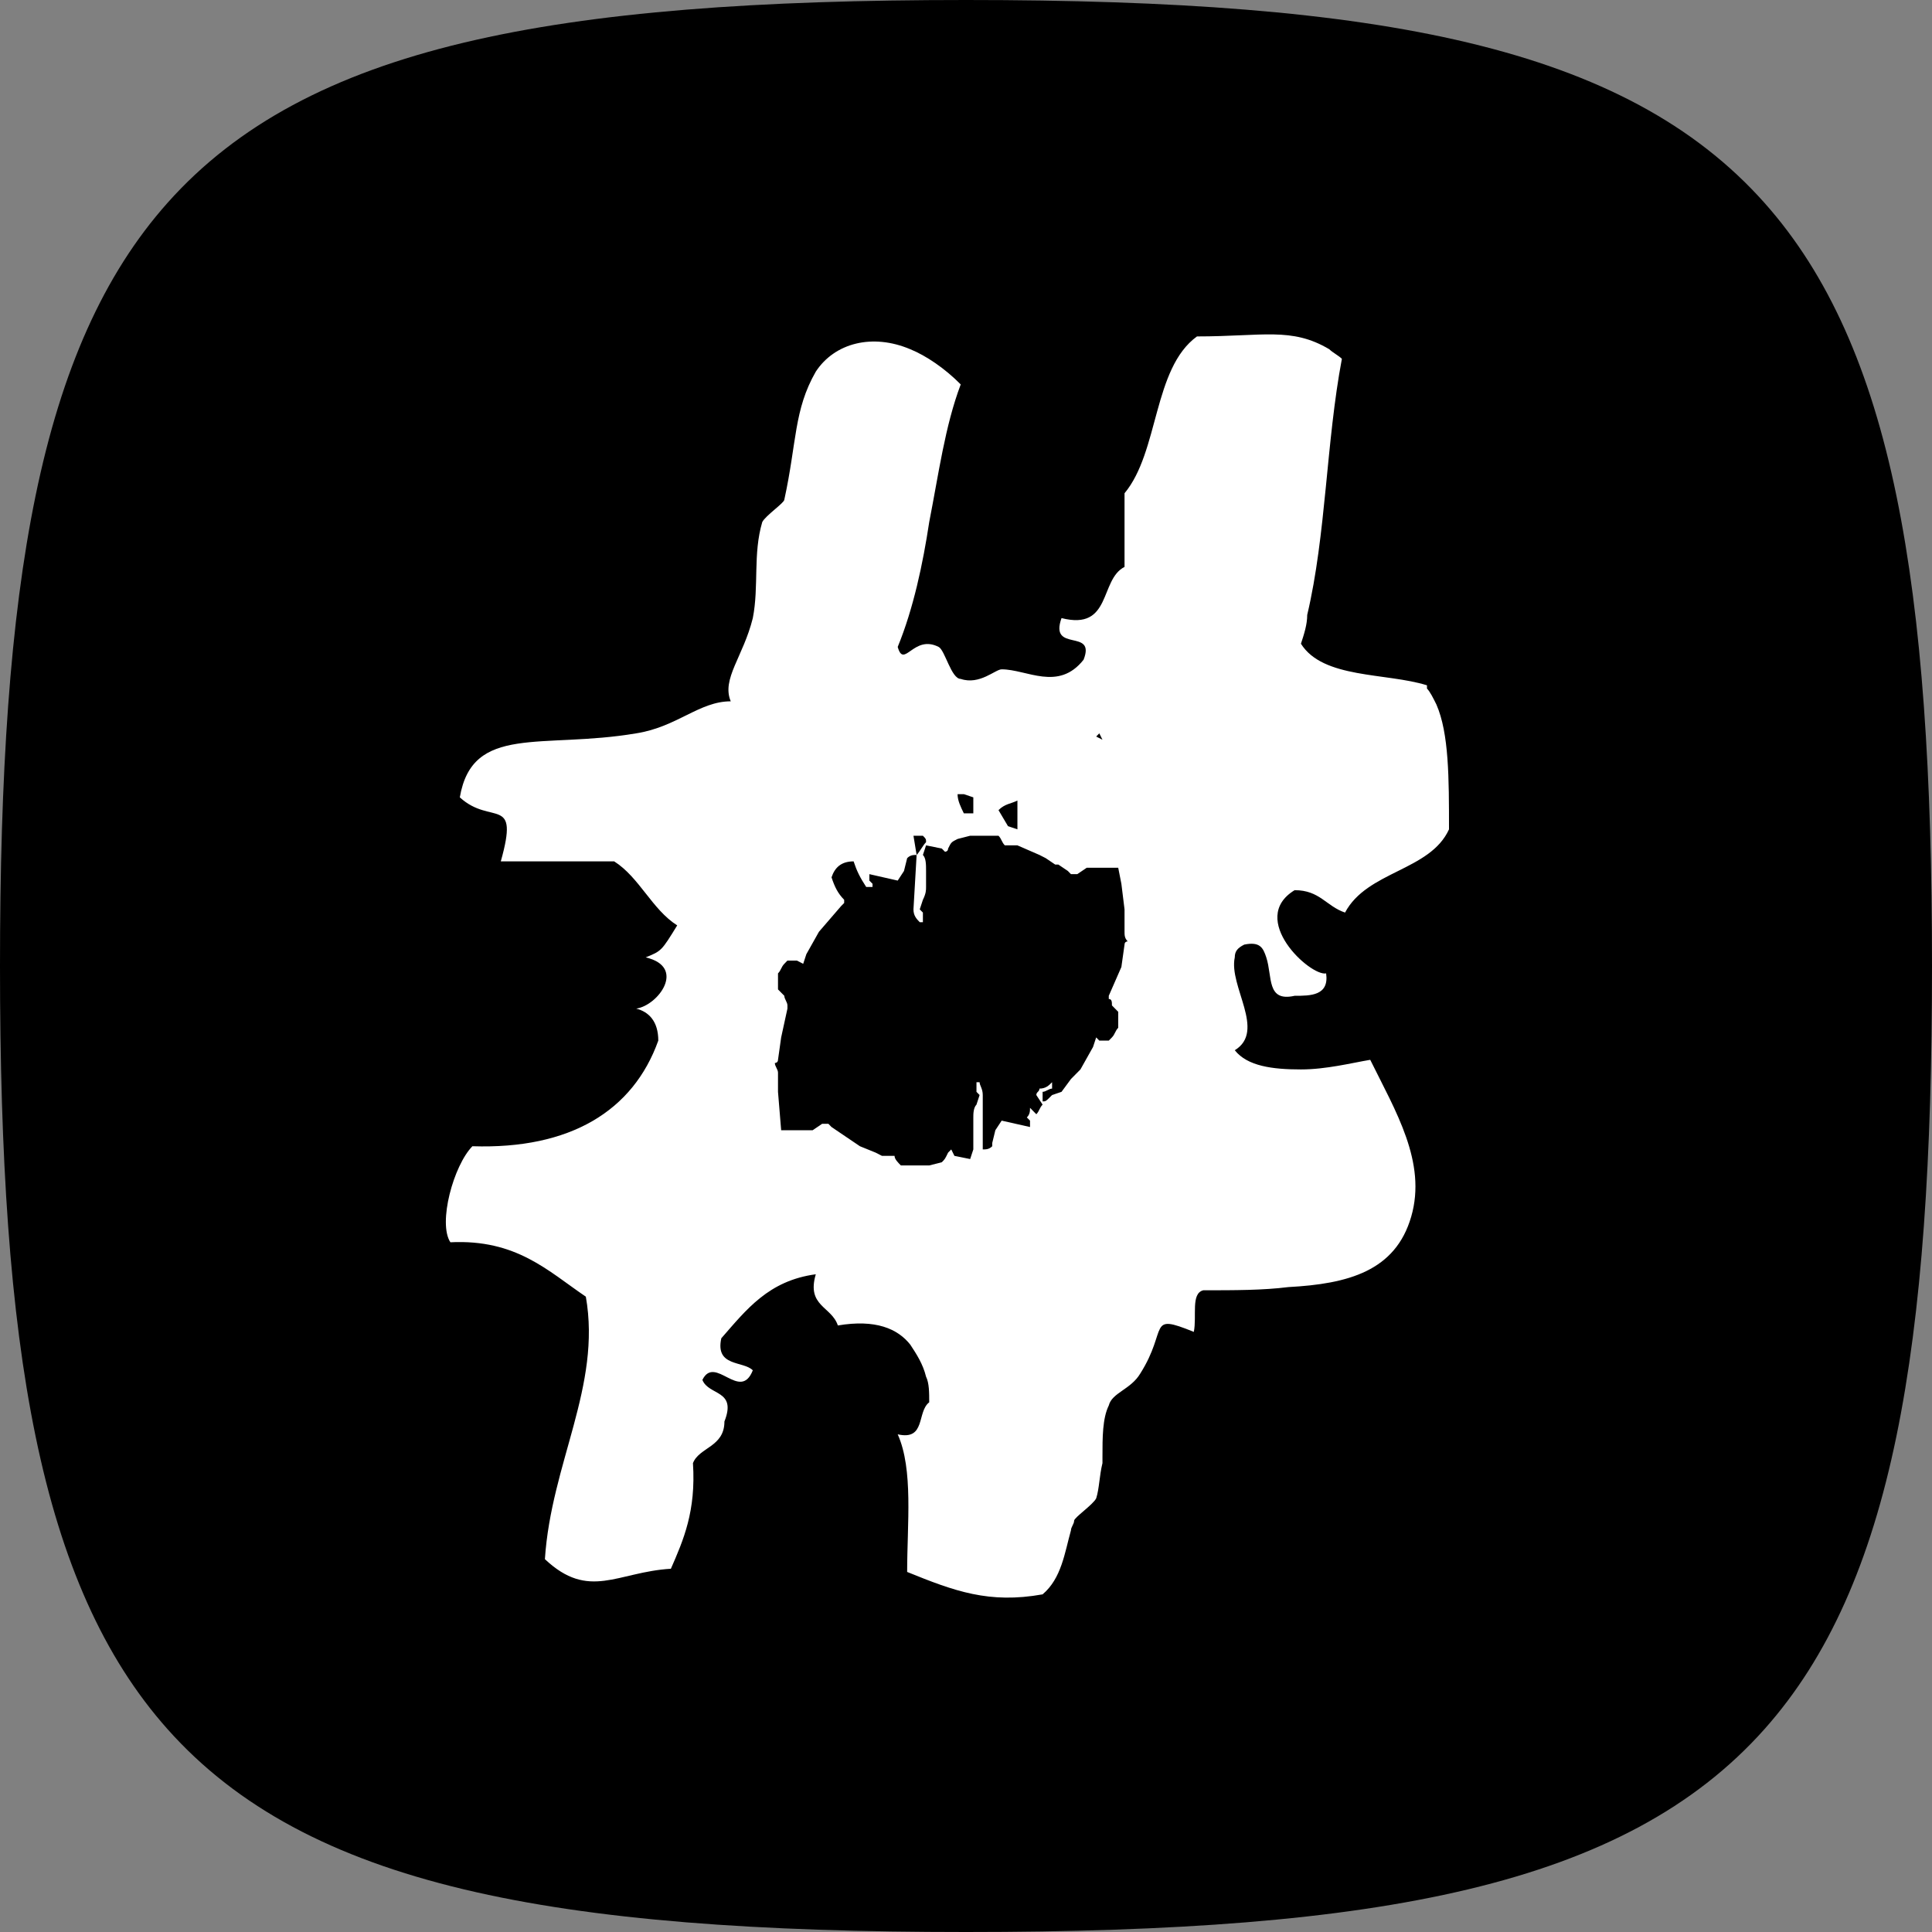
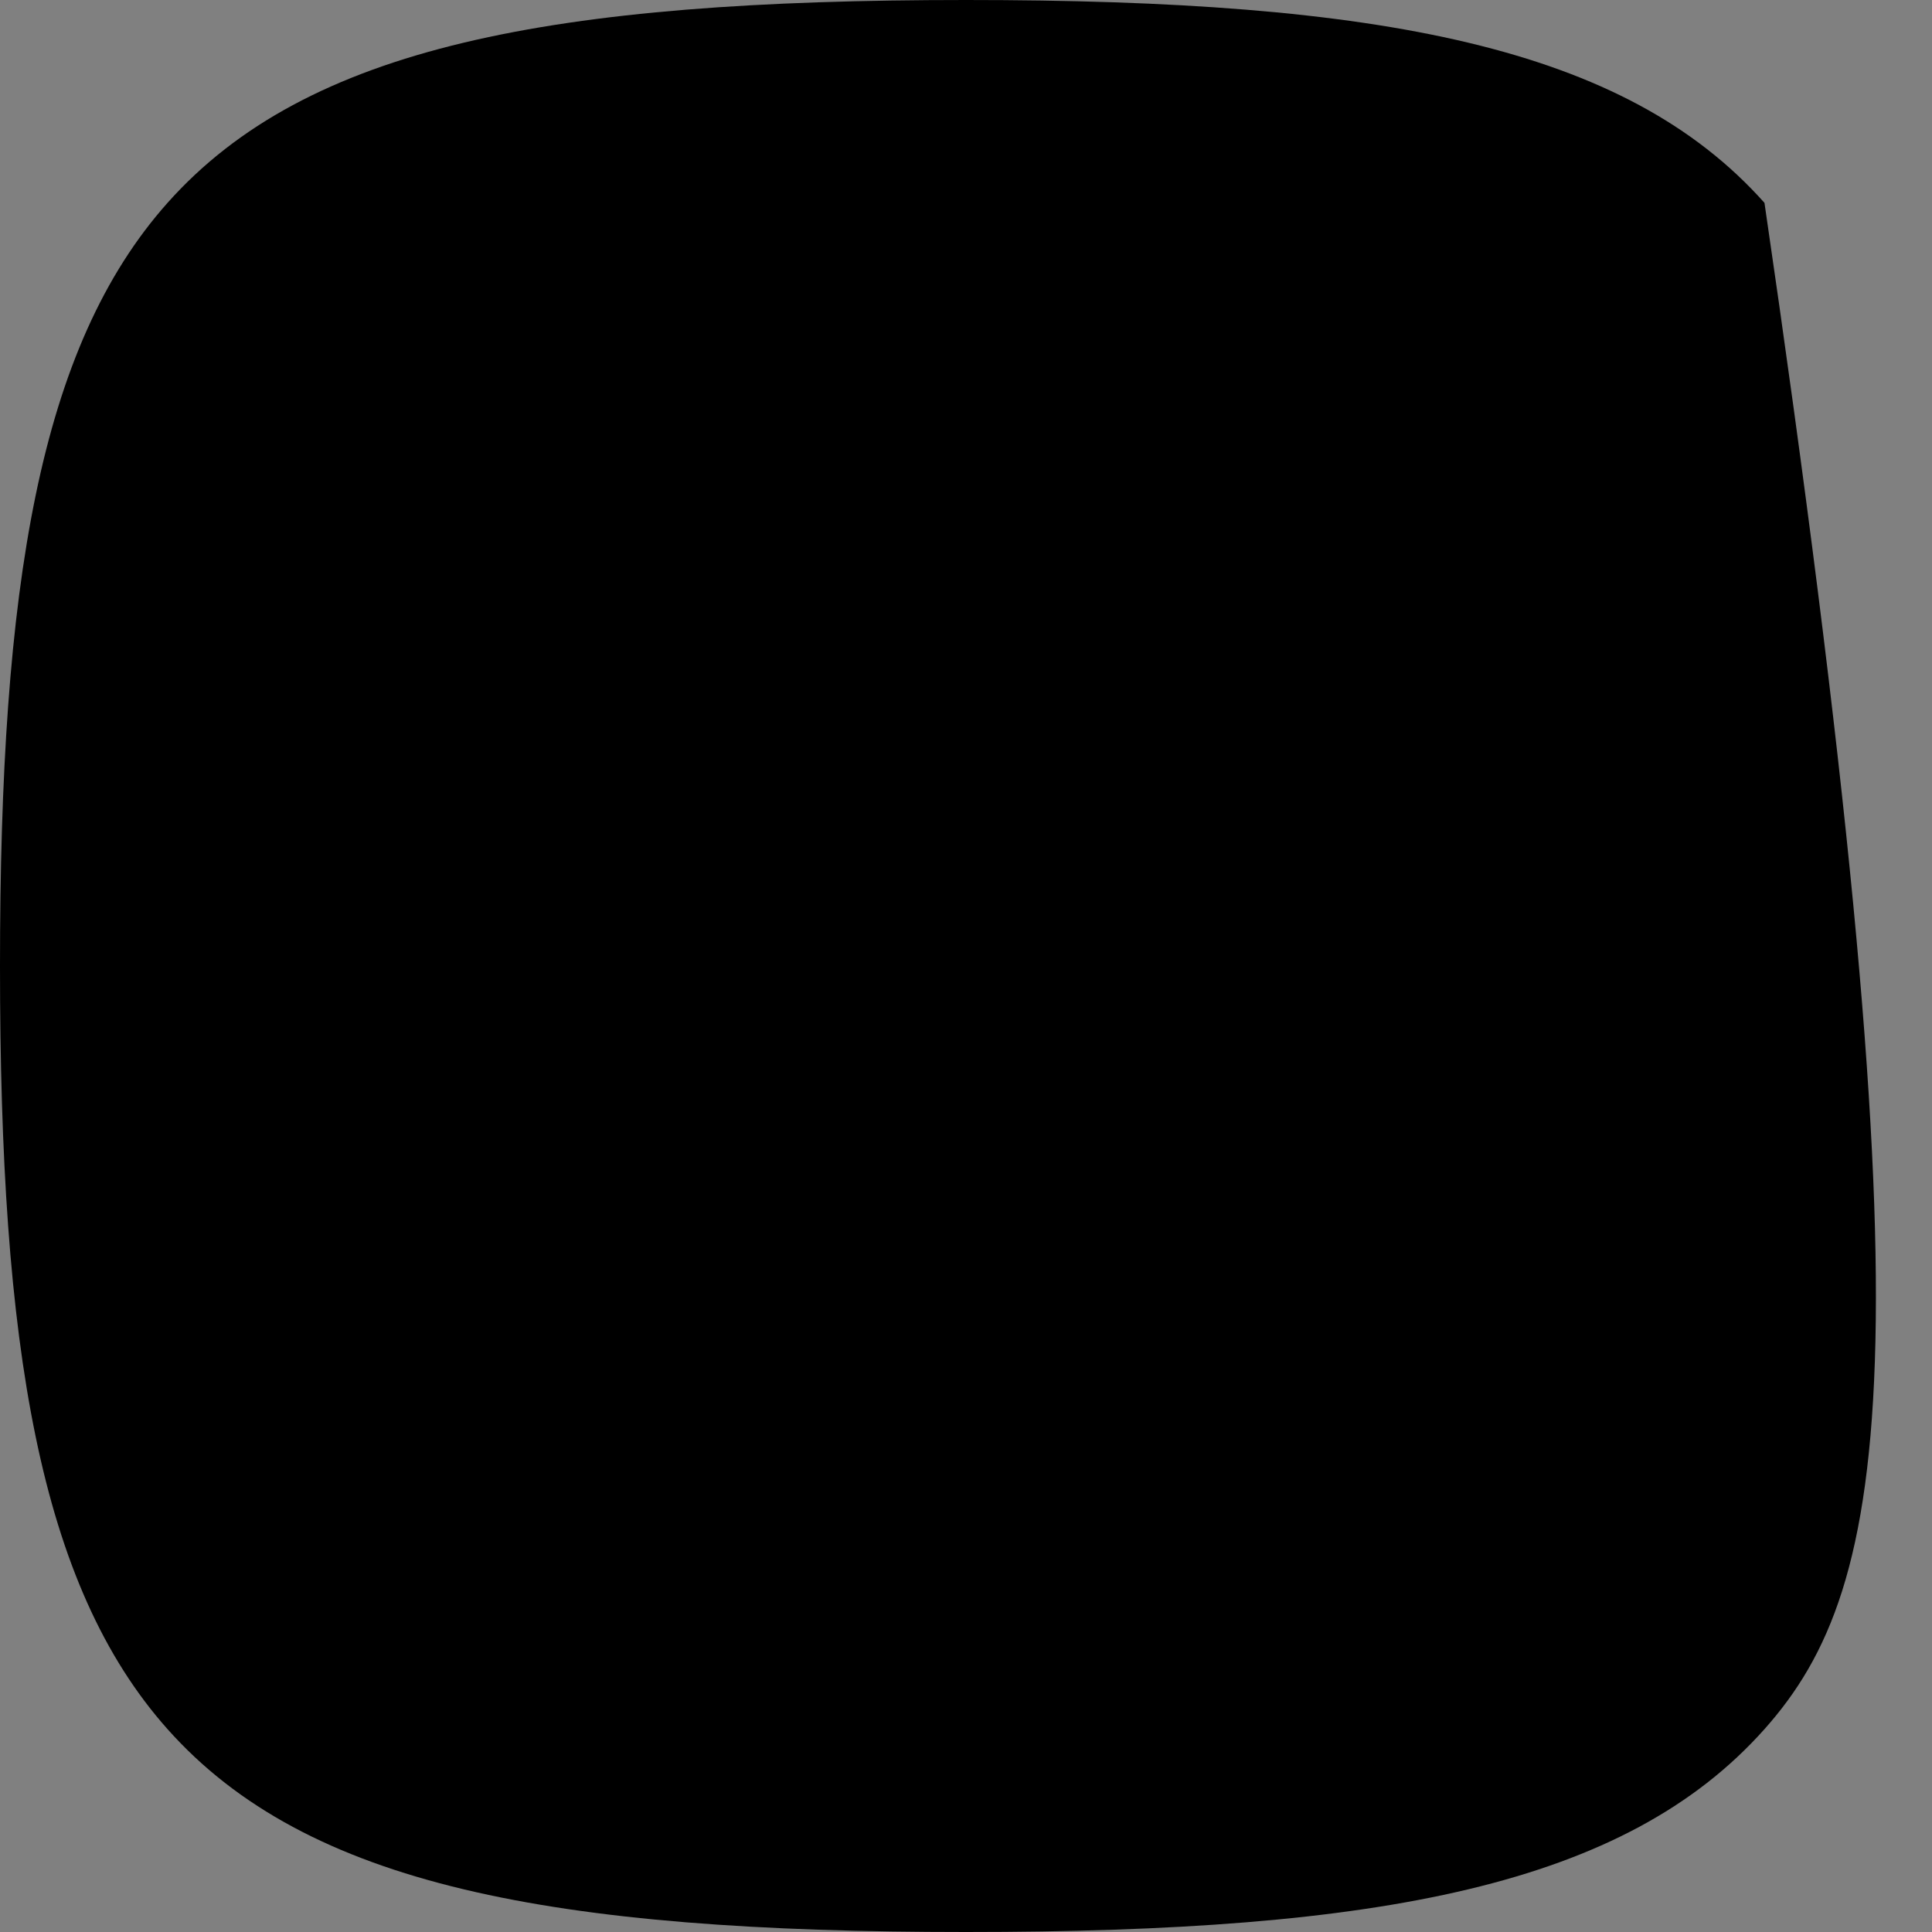
<svg xmlns="http://www.w3.org/2000/svg" width="52" height="52" viewBox="0 0 52 52" fill="none">
  <rect x="0" y="0" width="52" height="52" fill="#808080" stroke="none" />
-   <path d="M0 26C0 15.738 1.054 9.34 4.509 5.46C8.263 1.244 14.851 0 26 0C37.149 0 43.737 1.244 47.491 5.46C50.946 9.34 52 15.738 52 26C52 36.262 50.946 42.66 47.491 46.54C43.737 50.756 37.149 52 26 52C14.851 52 8.263 50.756 4.509 46.54C1.054 42.66 0 36.262 0 26Z" fill="black" />
-   <path d="M29.928 27.061L30.097 27.233V27.663C30.012 27.75 30.012 27.836 29.928 27.922L29.843 28.008H29.588L29.504 27.922L29.419 28.18L29.08 28.784L28.825 29.042L28.571 29.387L28.317 29.473C28.147 29.645 28.147 29.645 28.062 29.645V29.387C28.147 29.387 28.232 29.3 28.317 29.3V29.128C28.232 29.214 28.147 29.3 27.977 29.3C27.977 29.387 27.893 29.387 27.893 29.473L28.062 29.731C27.977 29.817 27.977 29.903 27.893 29.99L27.723 29.817C27.723 29.903 27.723 29.99 27.638 30.076L27.723 30.162V30.334L26.96 30.162L26.79 30.42L26.706 30.765V30.851C26.621 30.937 26.536 30.937 26.451 30.937V29.473C26.451 29.3 26.366 29.214 26.366 29.128H26.282V29.387L26.366 29.473L26.282 29.731C26.197 29.817 26.197 29.99 26.197 30.076V30.937L26.112 31.196L25.688 31.11L25.603 30.937L25.518 31.023C25.434 31.196 25.434 31.196 25.349 31.282L25.01 31.368H24.247C24.162 31.282 24.077 31.196 24.077 31.11H23.738L23.568 31.023L23.145 30.851L22.381 30.334L22.297 30.248H22.127L21.873 30.42H21.025L20.94 29.387V28.87C20.94 28.784 20.855 28.697 20.855 28.611C20.855 28.611 20.94 28.611 20.94 28.525L21.025 27.922L21.194 27.147V27.061C21.194 26.974 21.11 26.888 21.11 26.802L20.94 26.63V26.199C21.025 26.113 21.025 26.027 21.11 25.941L21.194 25.854H21.449L21.618 25.941L21.703 25.682L22.042 25.079L22.636 24.39L22.721 24.304V24.218C22.551 24.045 22.466 23.873 22.381 23.614C22.466 23.356 22.636 23.184 22.975 23.184C23.06 23.442 23.145 23.614 23.314 23.873H23.484V23.787L23.399 23.701V23.528L24.162 23.701L24.331 23.442L24.416 23.098C24.501 23.011 24.586 23.011 24.671 23.011L24.586 24.476C24.586 24.648 24.671 24.734 24.755 24.821H24.84V24.562L24.755 24.476L24.84 24.218C24.925 24.045 24.925 23.959 24.925 23.873V23.442C24.925 23.27 24.925 23.098 24.84 23.011L24.925 22.753L25.349 22.839L25.434 22.925C25.434 22.925 25.518 22.925 25.518 22.839C25.603 22.667 25.603 22.667 25.773 22.581L26.112 22.494H26.875C26.96 22.581 26.96 22.667 27.045 22.753H27.384L27.977 23.011L28.147 23.098L28.401 23.27H28.486L28.741 23.442L28.825 23.528H28.995L29.249 23.356H30.097L30.182 23.787L30.267 24.476V25.079C30.267 25.165 30.267 25.251 30.352 25.337C30.352 25.337 30.267 25.337 30.267 25.424L30.182 26.027L29.843 26.802V26.888C29.928 26.888 29.928 26.974 29.928 27.061ZM24.84 22.494C24.925 22.581 24.925 22.581 24.925 22.667C24.84 22.753 24.755 22.925 24.671 23.011L24.586 22.494H24.84ZM25.942 21.375L26.197 21.461V21.891H25.942C25.858 21.719 25.773 21.547 25.773 21.375H25.942ZM27.384 21.547V22.322L27.13 22.236L26.875 21.805C27.045 21.633 27.214 21.633 27.384 21.547ZM29.588 19.738L29.673 19.91L29.504 19.824L29.588 19.738ZM38.661 18.962C38.576 18.79 38.491 18.618 38.407 18.532V18.445C37.304 18.101 35.608 18.273 35.015 17.326C35.1 17.067 35.184 16.809 35.184 16.55C35.693 14.396 35.693 11.898 36.117 9.658C36.032 9.572 35.863 9.486 35.778 9.4C34.761 8.797 33.997 9.055 32.217 9.055C31.03 9.917 31.199 12.156 30.267 13.276V15.258C29.588 15.602 29.928 16.981 28.571 16.636C28.232 17.584 29.504 16.895 29.165 17.756C28.486 18.618 27.638 18.015 26.96 18.015C26.79 18.015 26.366 18.445 25.858 18.273C25.603 18.273 25.434 17.498 25.264 17.412C24.586 17.067 24.331 18.015 24.162 17.412C24.586 16.378 24.84 15.172 25.01 14.052C25.264 12.759 25.434 11.467 25.858 10.347C25.434 9.917 24.925 9.572 24.501 9.4C23.484 8.969 22.466 9.227 21.957 10.003C21.364 11.037 21.449 11.898 21.11 13.449C21.11 13.535 20.601 13.88 20.516 14.052C20.262 14.913 20.431 15.775 20.262 16.636C20.007 17.67 19.414 18.273 19.668 18.876C18.82 18.876 18.227 19.565 17.124 19.738C14.581 20.168 12.715 19.479 12.376 21.461C13.224 22.236 13.987 21.375 13.479 23.184H16.531C17.209 23.614 17.548 24.476 18.227 24.907C17.803 25.596 17.803 25.596 17.379 25.768C18.481 26.027 17.718 27.061 17.124 27.147C17.464 27.233 17.718 27.491 17.718 28.008C17.04 29.903 15.344 30.937 12.715 30.851C12.207 31.368 11.783 32.919 12.122 33.436C13.902 33.349 14.75 34.211 15.768 34.9C16.192 37.312 14.835 39.38 14.666 41.965C15.853 43.084 16.616 42.309 18.057 42.223C18.396 41.448 18.735 40.672 18.651 39.38C18.82 38.949 19.498 38.949 19.498 38.26C19.838 37.398 19.075 37.571 18.905 37.14C19.244 36.451 19.922 37.743 20.262 36.882C20.007 36.623 19.244 36.795 19.414 36.02C20.092 35.245 20.686 34.469 21.957 34.297C21.703 35.159 22.381 35.159 22.551 35.675C23.568 35.503 24.162 35.762 24.501 36.192C24.671 36.451 24.84 36.709 24.925 37.054C25.01 37.226 25.01 37.485 25.01 37.743C24.671 38.002 24.925 38.777 24.162 38.605C24.586 39.552 24.416 41.017 24.416 42.309C25.688 42.826 26.621 43.171 28.062 42.912C28.571 42.481 28.656 41.792 28.825 41.189C28.825 41.103 28.91 41.017 28.91 40.931C28.91 40.844 29.419 40.5 29.504 40.328C29.588 40.069 29.588 39.724 29.673 39.38V39.208C29.673 38.691 29.673 38.174 29.843 37.829C29.928 37.485 30.436 37.398 30.691 36.968C31.454 35.762 30.86 35.331 32.132 35.848C32.217 35.417 32.047 34.814 32.386 34.728C33.234 34.728 33.997 34.728 34.676 34.642C36.287 34.556 37.559 34.211 37.983 32.746C38.407 31.282 37.559 29.903 36.88 28.525C36.371 28.611 35.693 28.784 35.015 28.784C34.252 28.784 33.574 28.697 33.234 28.267C34.082 27.75 33.065 26.544 33.234 25.768C33.234 25.596 33.319 25.51 33.489 25.424C33.913 25.337 33.997 25.51 34.082 25.768C34.252 26.285 34.082 26.974 34.845 26.802C35.269 26.802 35.778 26.802 35.693 26.199C35.269 26.285 33.574 24.734 34.845 23.959C35.524 23.959 35.693 24.39 36.202 24.562C36.795 23.442 38.491 23.442 39 22.322C39 20.944 39 19.738 38.661 18.962Z" fill="white" />
+   <path d="M0 26C0 15.738 1.054 9.34 4.509 5.46C8.263 1.244 14.851 0 26 0C37.149 0 43.737 1.244 47.491 5.46C52 36.262 50.946 42.66 47.491 46.54C43.737 50.756 37.149 52 26 52C14.851 52 8.263 50.756 4.509 46.54C1.054 42.66 0 36.262 0 26Z" fill="black" />
</svg>